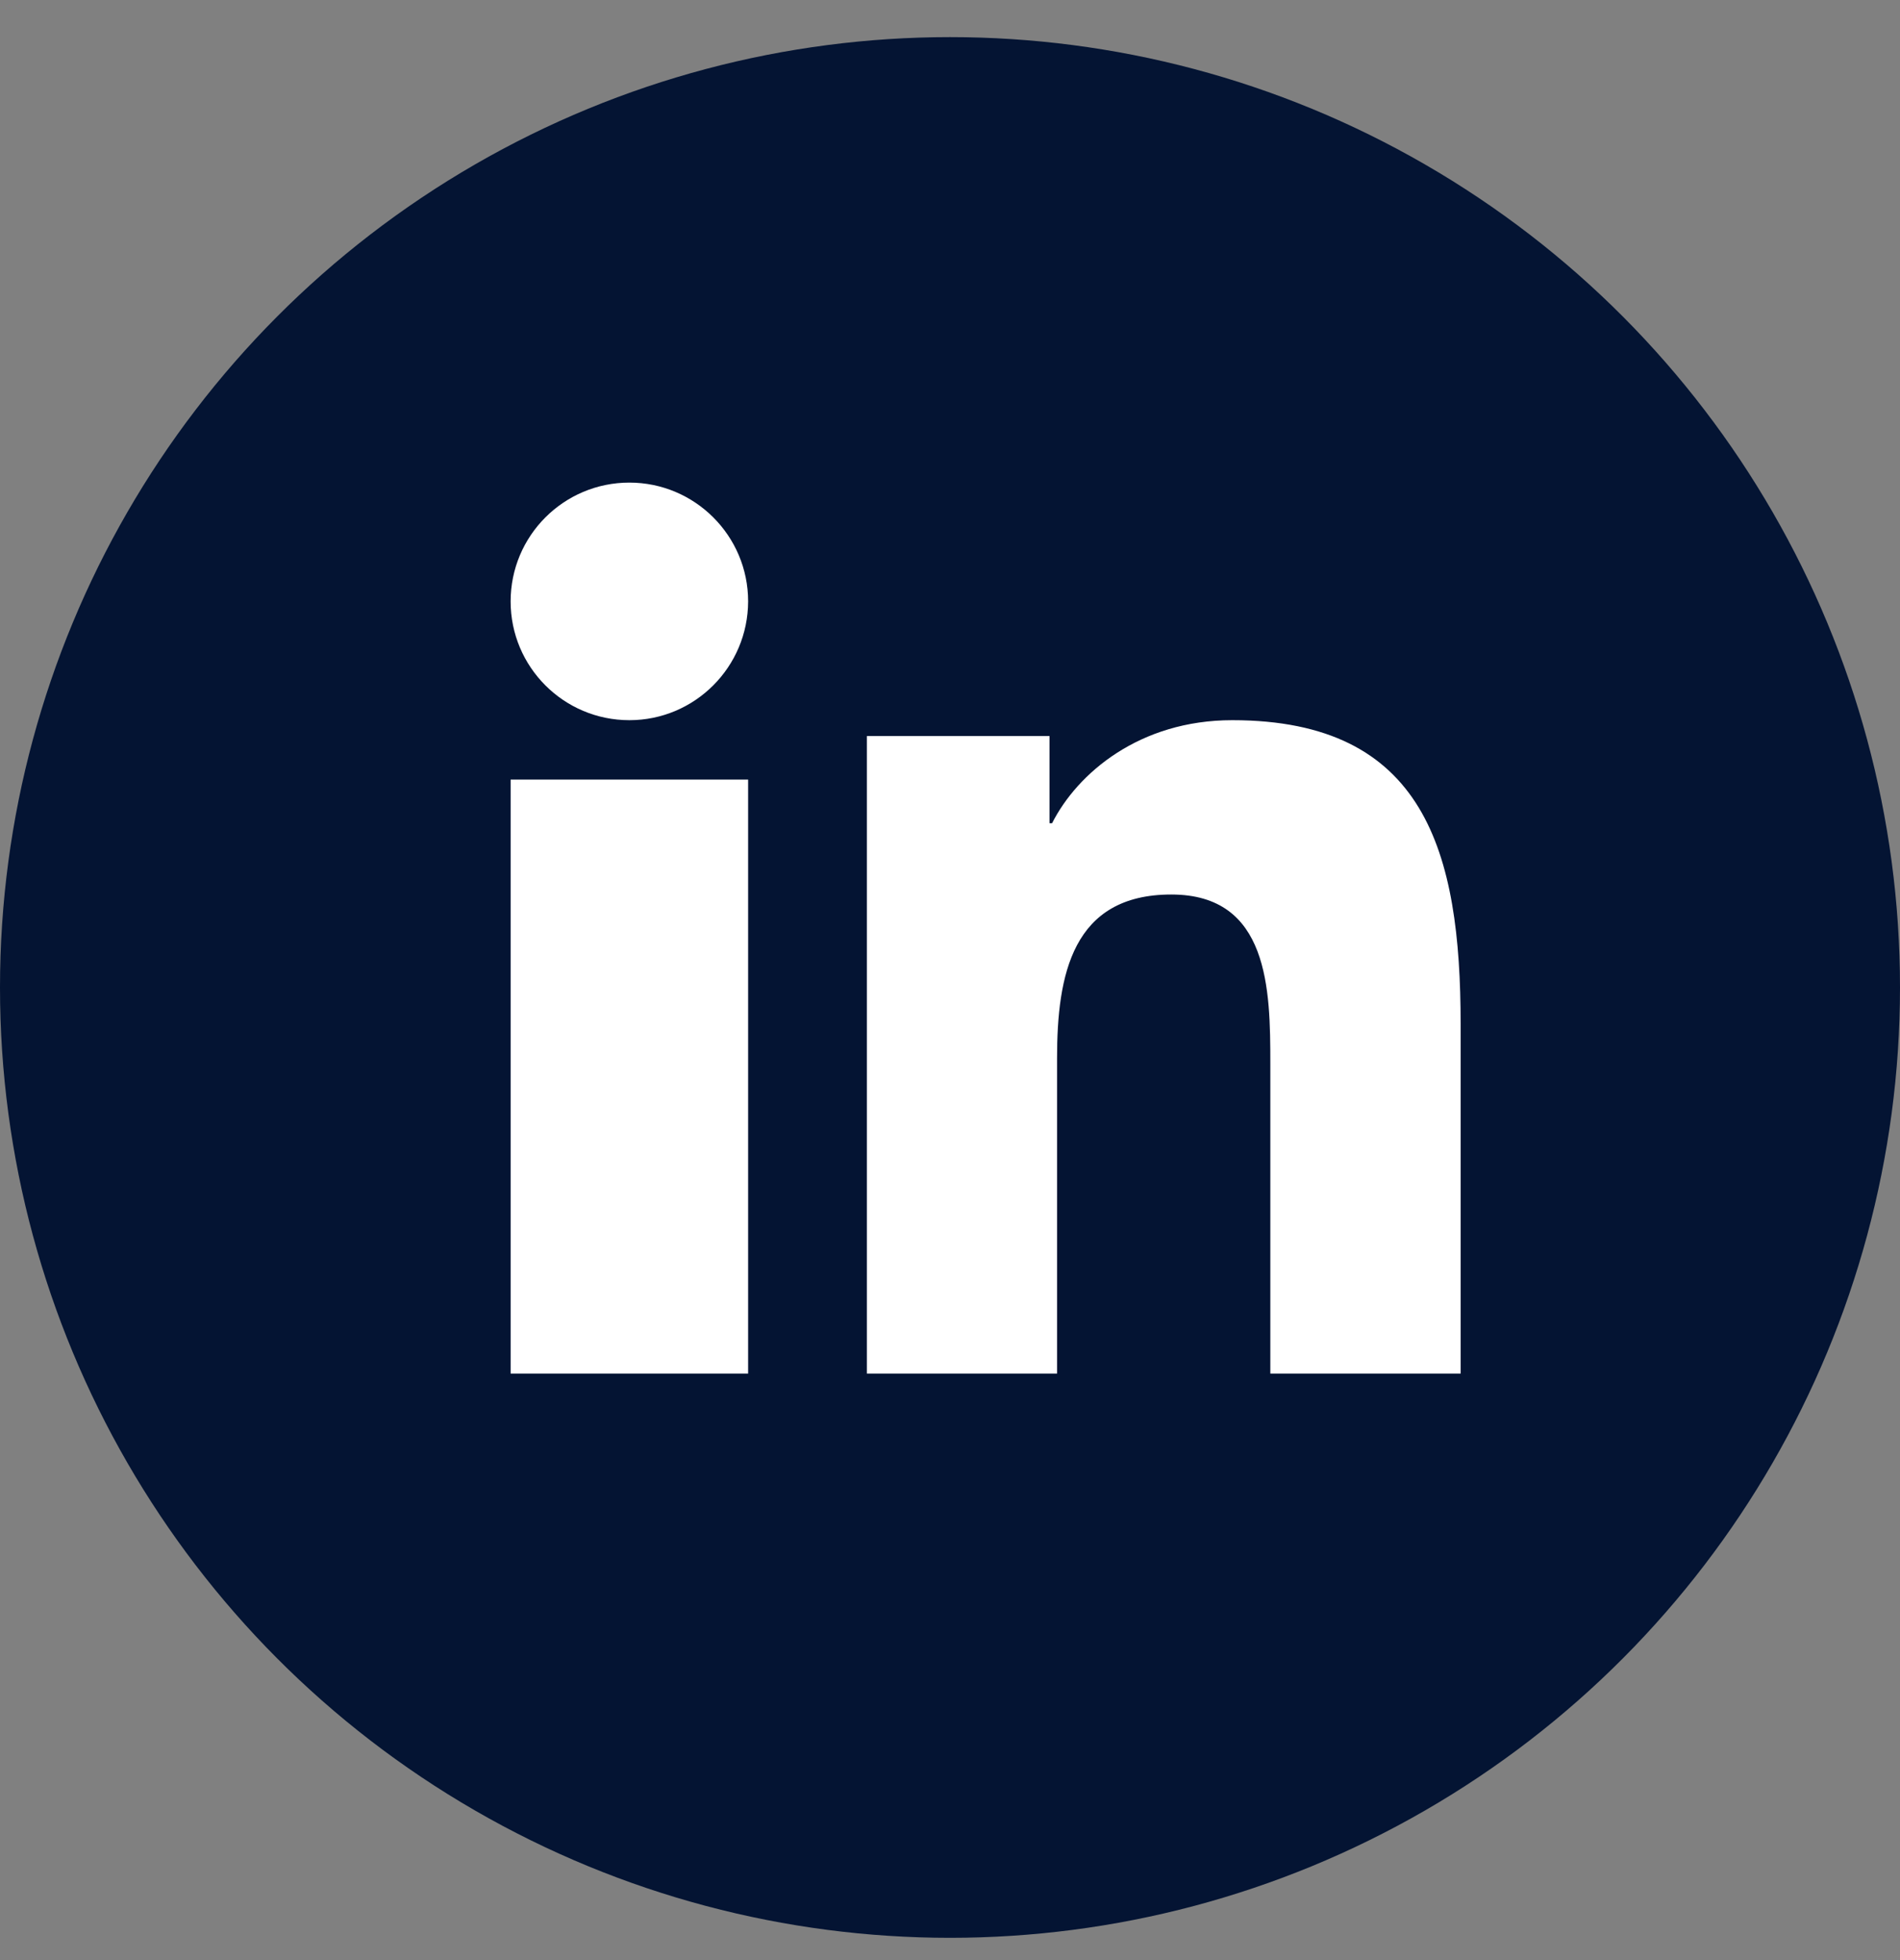
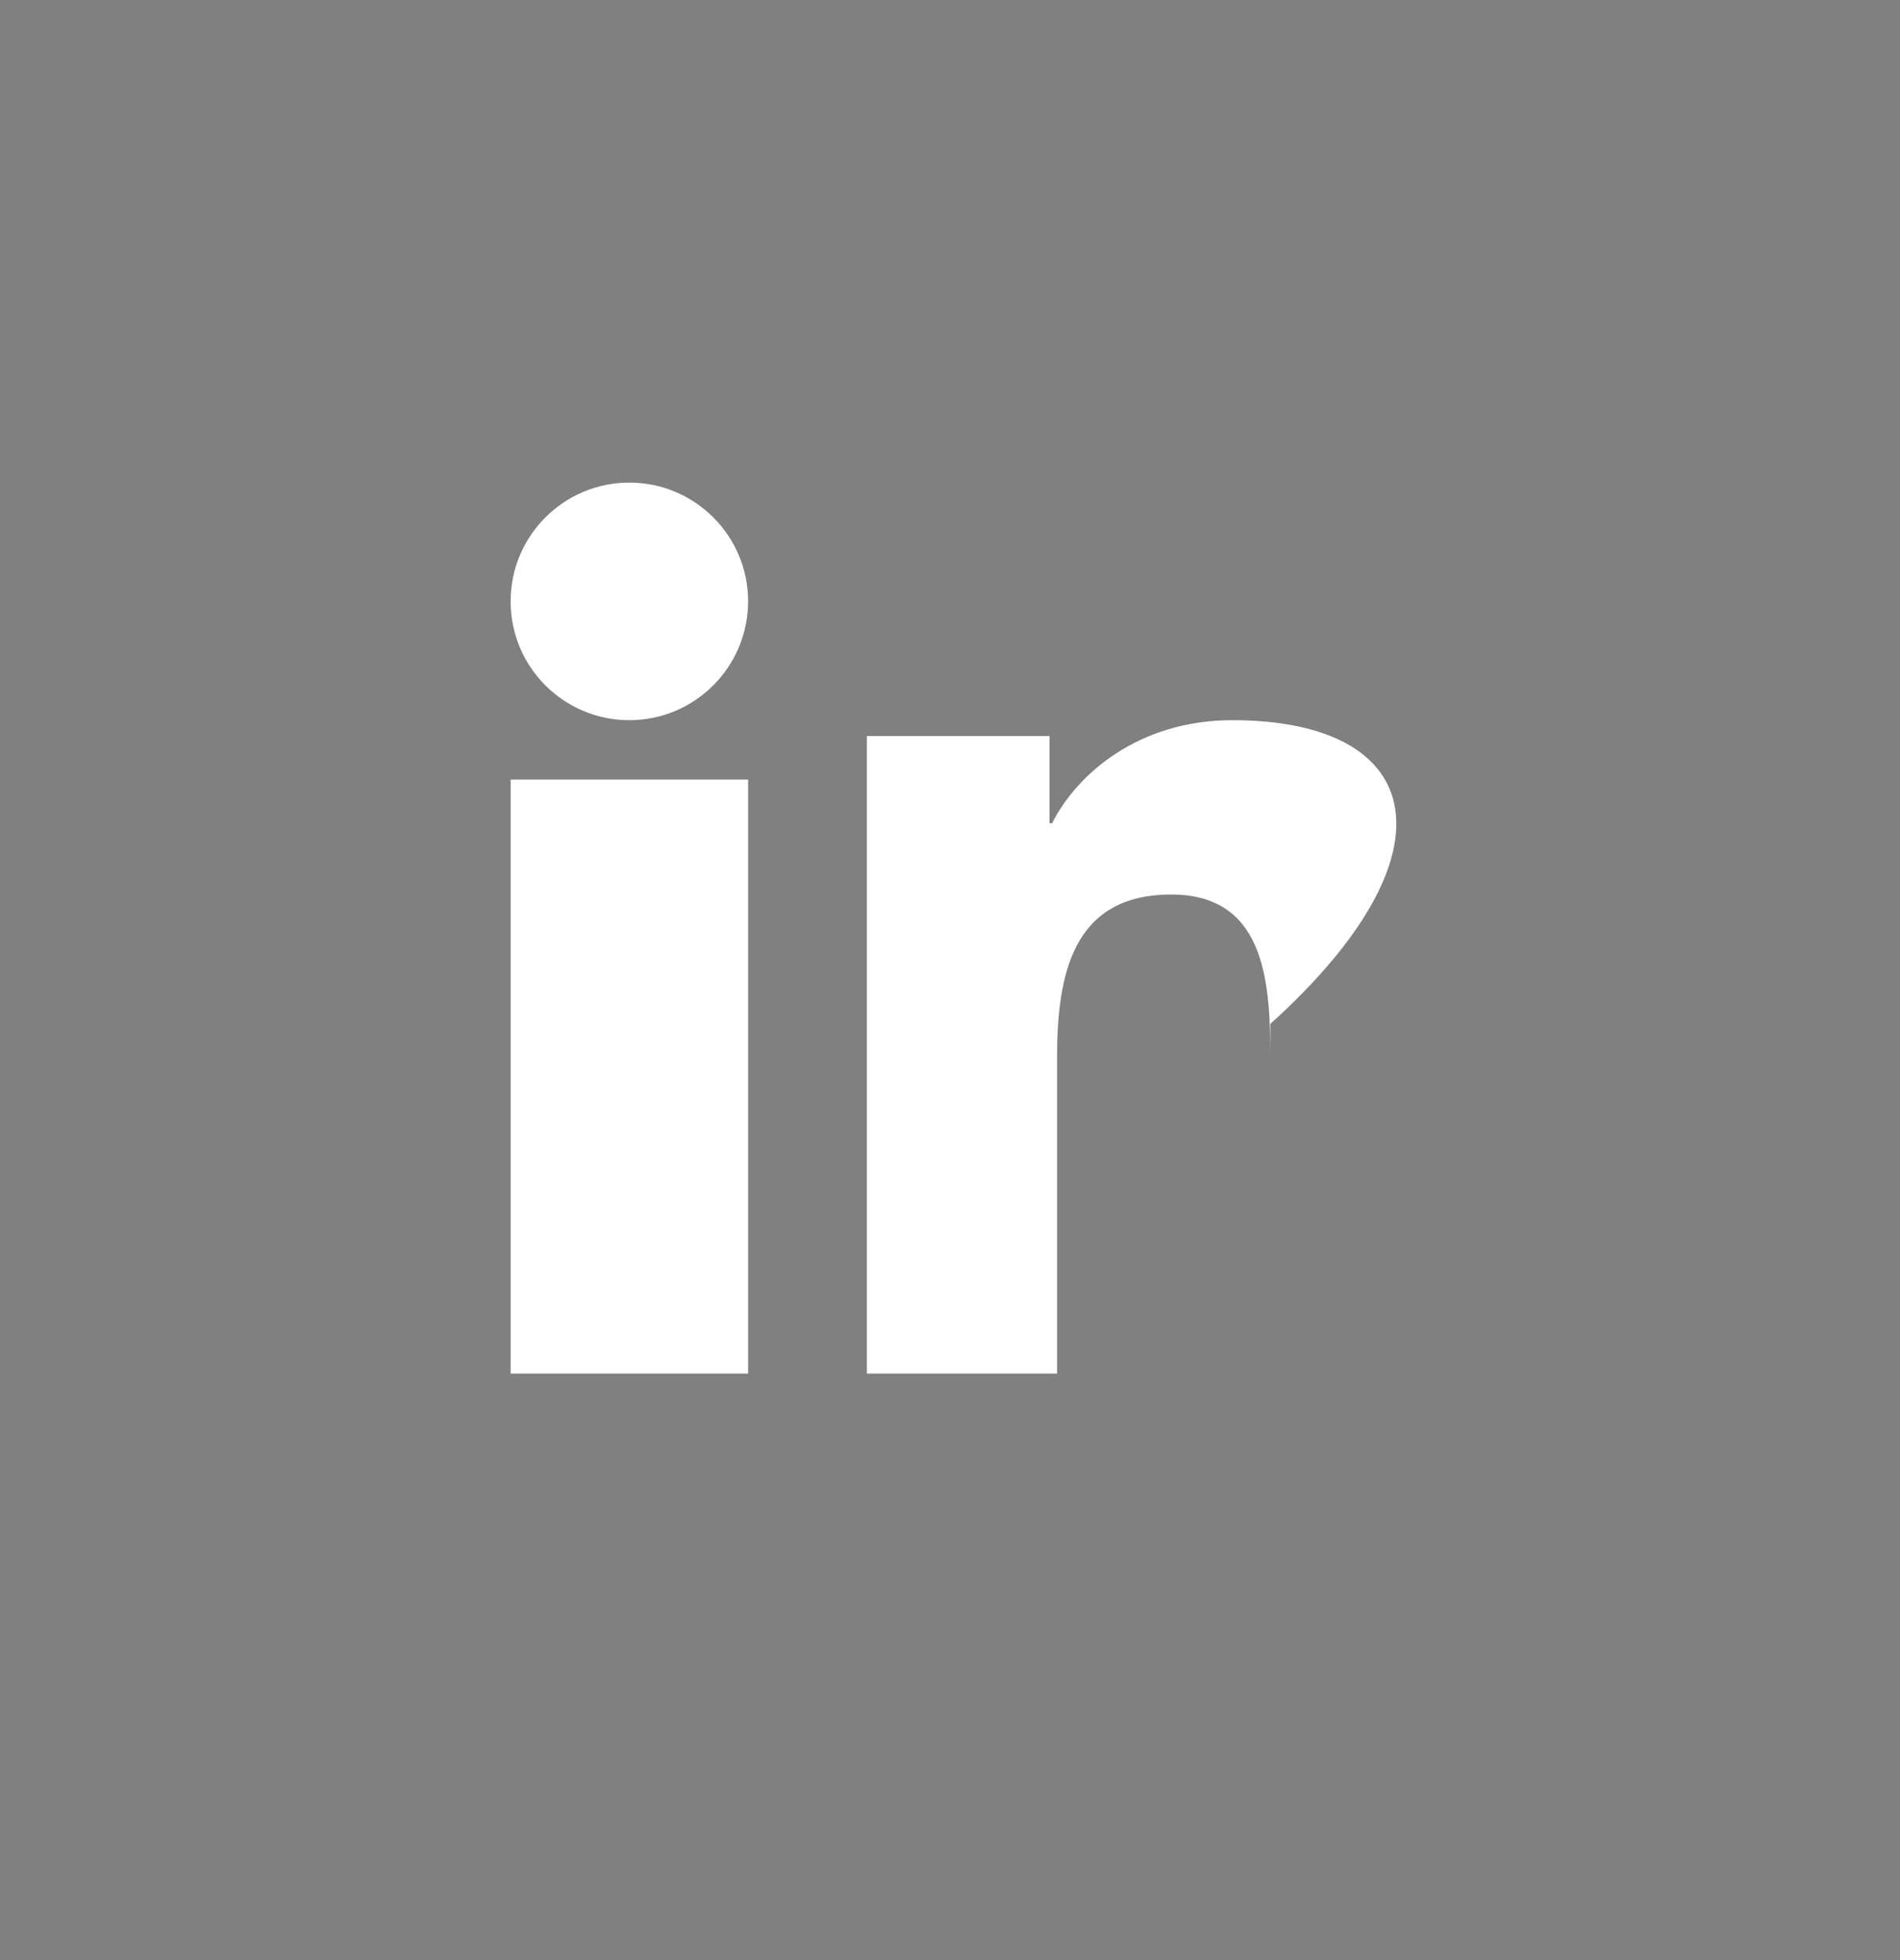
<svg xmlns="http://www.w3.org/2000/svg" width="32" height="33" viewBox="0 0 32 33" fill="none">
  <rect x="0" y="0" width="32" height="33" fill="#808080" stroke="none" />
-   <circle cx="16" cy="16.625" r="16" fill="#041433" />
-   <path d="M10.6 12.125C9.495 12.125 8.6 11.23 8.6 10.125C8.6 9.02 9.495 8.125 10.6 8.125C11.702 8.125 12.6 9.02 12.6 10.125C12.597 11.23 11.702 12.125 10.6 12.125ZM8.6 23.125V13.125H12.6V23.125H8.6ZM21.395 17.905V23.125H24.6V17.238C24.6 14.349 24.003 12.125 20.754 12.125C19.192 12.125 18.146 13.016 17.719 13.86H17.676V12.392H14.6V23.125H17.803V17.815C17.803 16.415 18.059 15.06 19.727 15.06C21.373 15.06 21.395 16.659 21.395 17.905Z" fill="white" />
+   <path d="M10.6 12.125C9.495 12.125 8.6 11.23 8.6 10.125C8.6 9.02 9.495 8.125 10.6 8.125C11.702 8.125 12.6 9.02 12.6 10.125C12.597 11.23 11.702 12.125 10.6 12.125ZM8.6 23.125V13.125H12.6V23.125H8.6ZM21.395 17.905V23.125V17.238C24.6 14.349 24.003 12.125 20.754 12.125C19.192 12.125 18.146 13.016 17.719 13.86H17.676V12.392H14.6V23.125H17.803V17.815C17.803 16.415 18.059 15.06 19.727 15.06C21.373 15.06 21.395 16.659 21.395 17.905Z" fill="white" />
</svg>